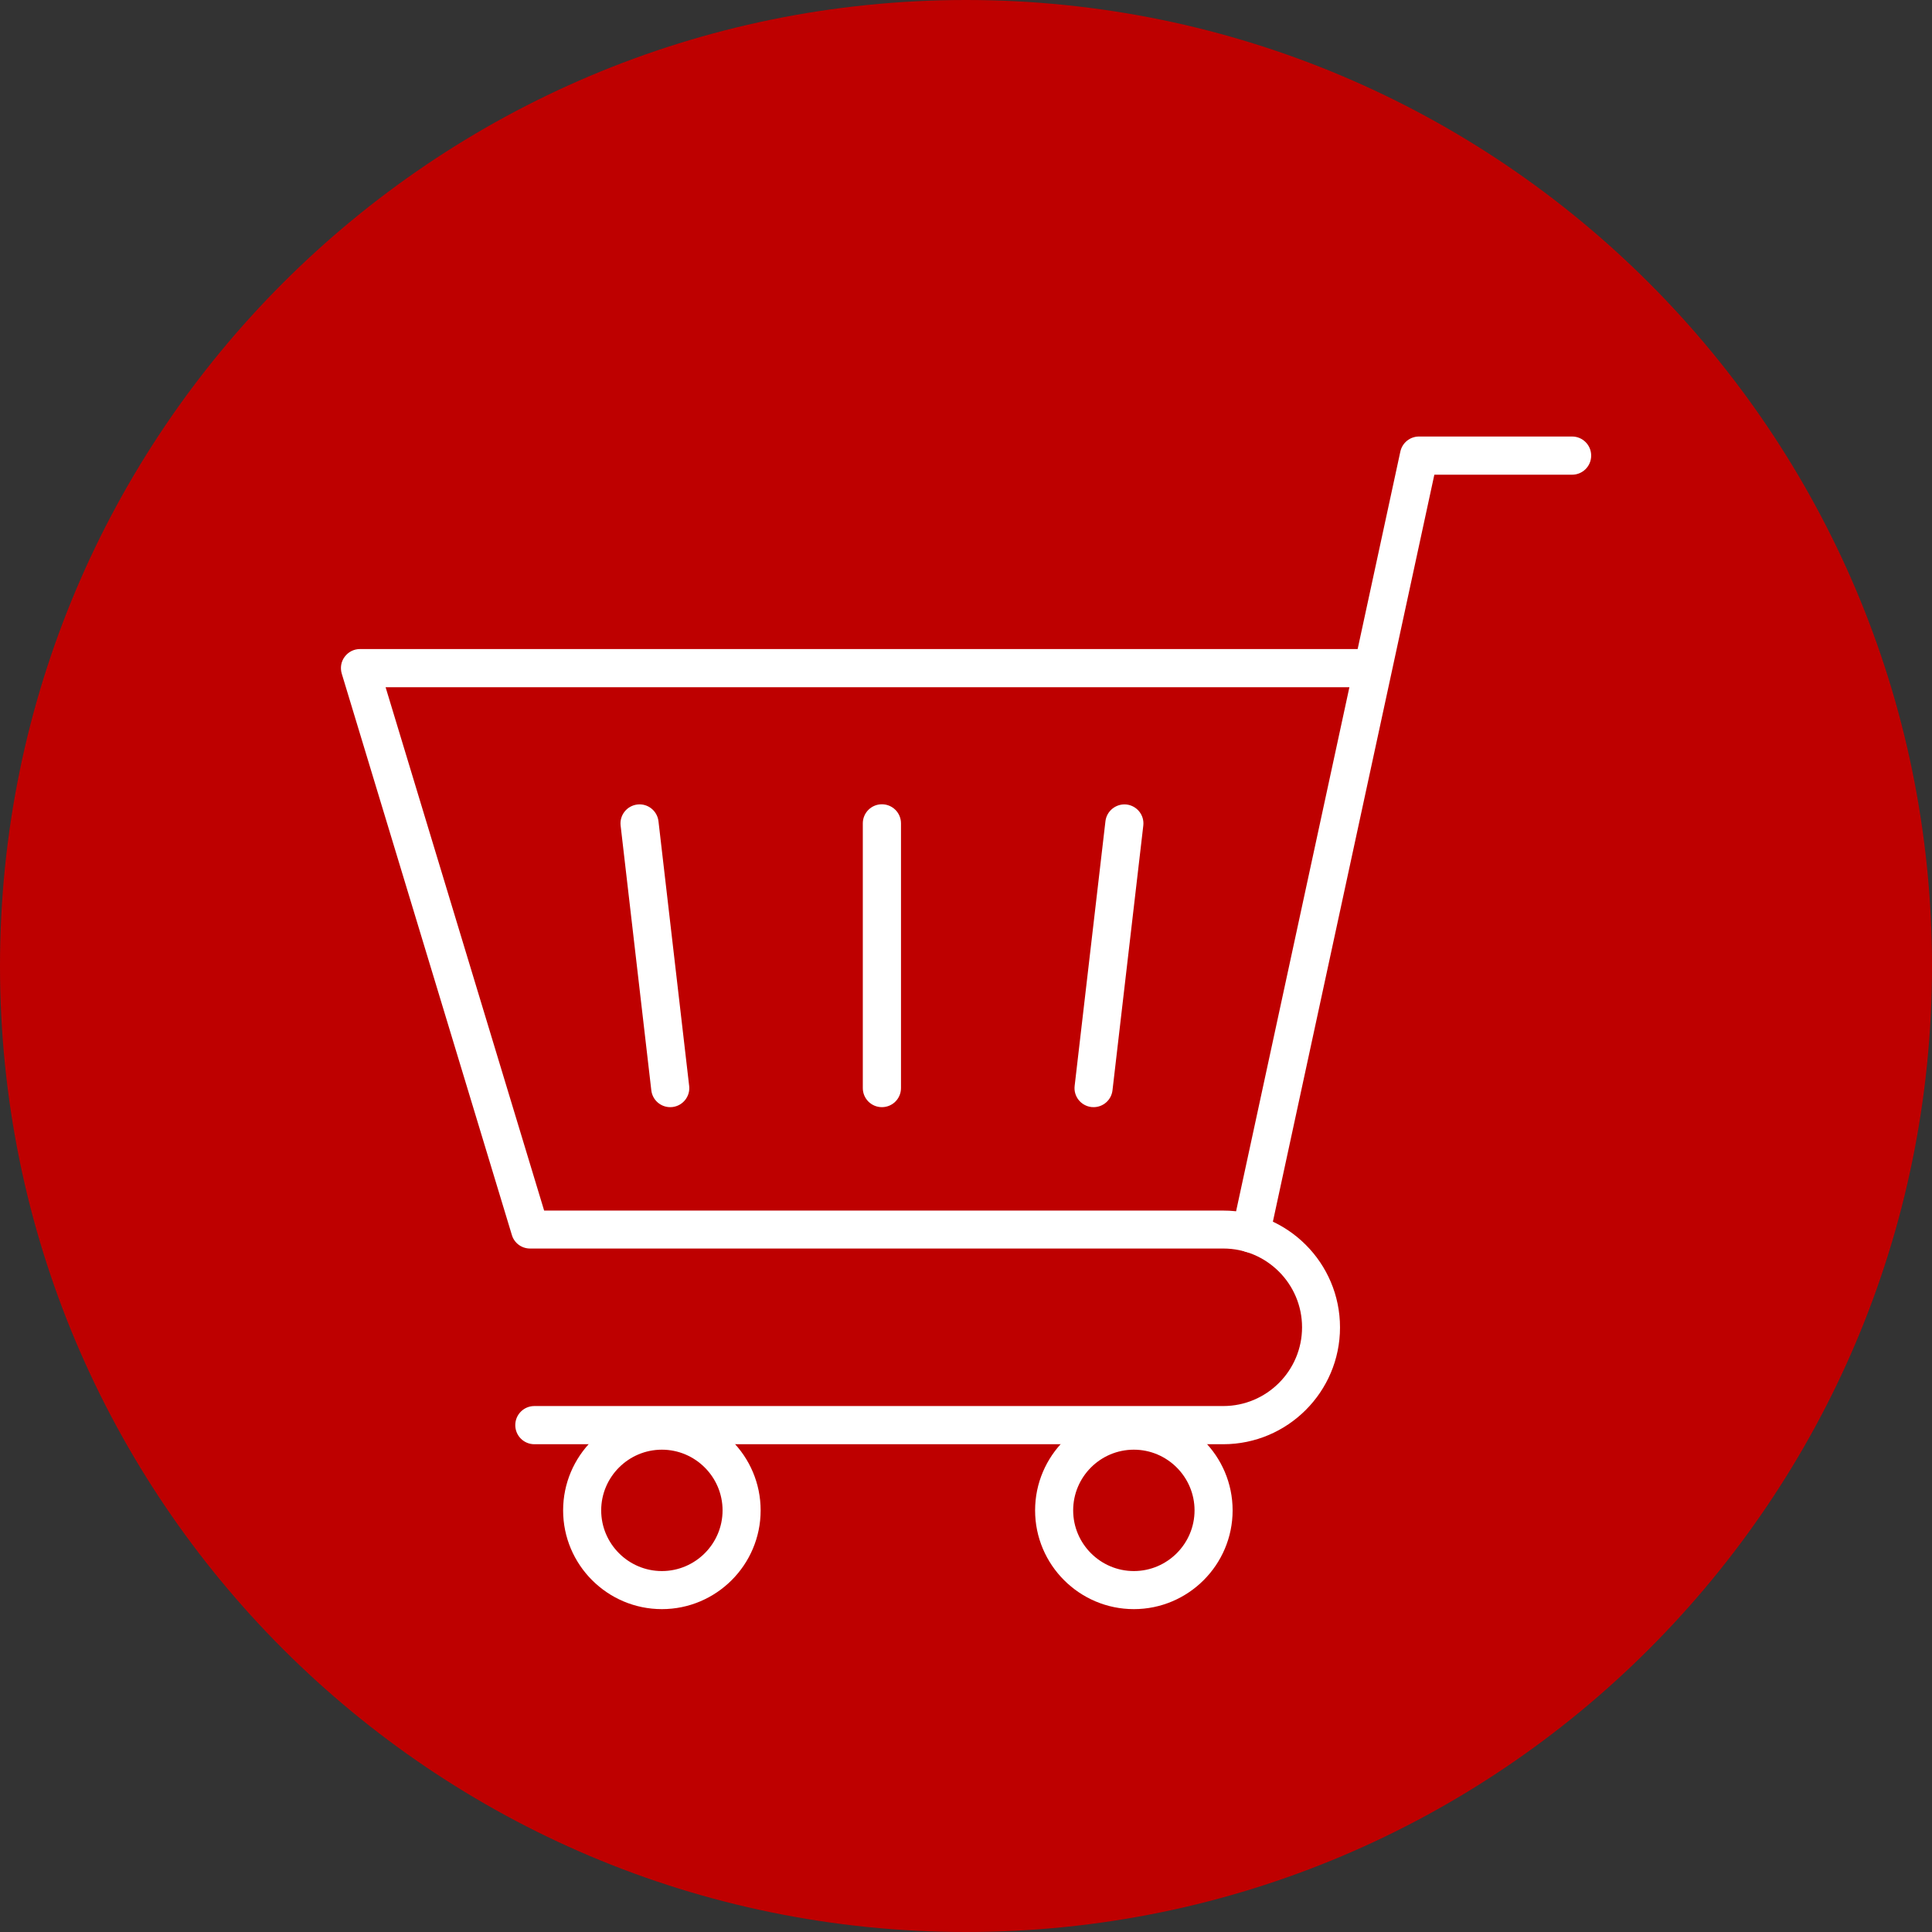
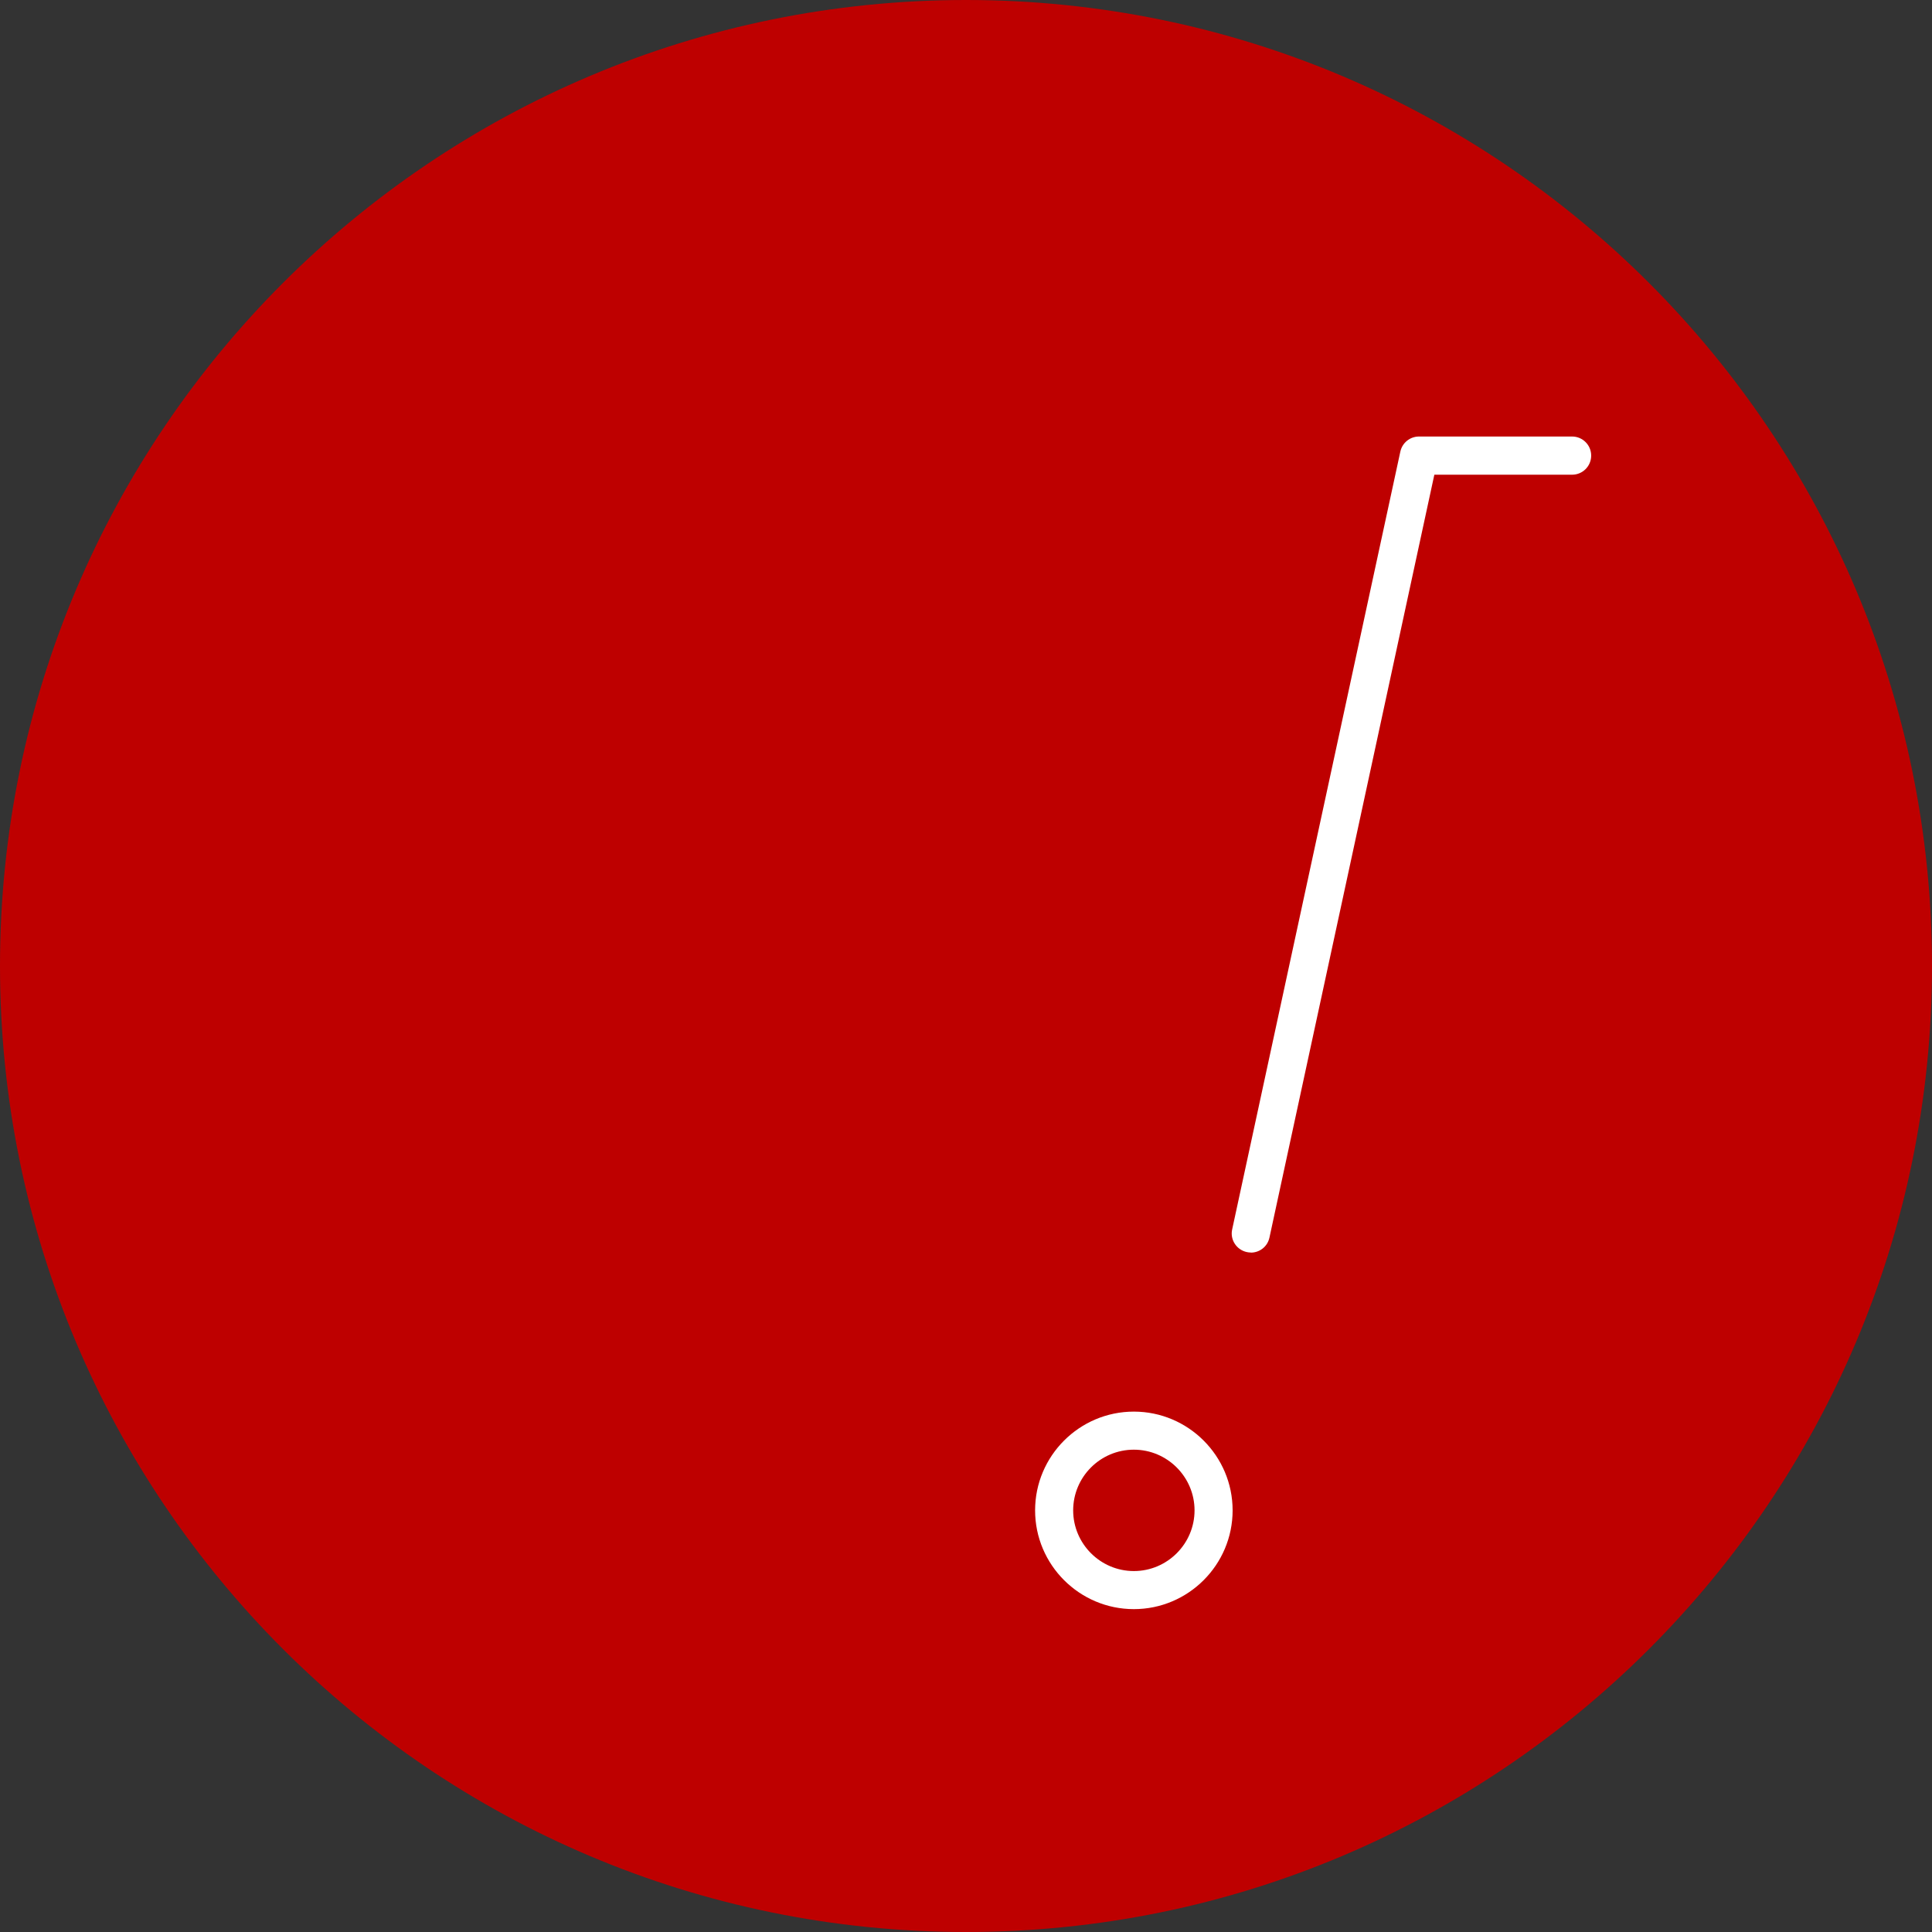
<svg xmlns="http://www.w3.org/2000/svg" viewBox="0 0 170 170">
  <rect x="0" y="0" width="170" height="170" fill="#333333" stroke="none" />
  <path d="m170 85c0 46.94-38.06 85-85 85s-85-38.06-85-85 38.06-85 85-85 85 38.06 85 85z" fill="#be0000" />
  <g fill="#fff">
-     <path d="m107.64 127.08h-60.62c-.93 0-1.68-.75-1.68-1.68s.75-1.68 1.68-1.68h60.62c3.82 0 6.93-3.11 6.93-6.93s-3.11-6.93-6.93-6.93h-61c-.74 0-1.39-.48-1.6-1.19l-14.97-49.4c-.15-.51-.06-1.06.26-1.48.32-.43.81-.68 1.35-.68h87.94c.93 0 1.68.75 1.68 1.68s-.75 1.68-1.68 1.68h-85.69l13.95 46.05h59.75c5.67 0 10.28 4.61 10.28 10.28s-4.61 10.28-10.28 10.28z" />
-     <path d="m58.24 141.59c-4.79 0-8.69-3.9-8.69-8.69s3.9-8.69 8.69-8.69 8.69 3.9 8.69 8.69-3.9 8.69-8.69 8.69zm0-14.03c-2.94 0-5.34 2.4-5.34 5.34s2.4 5.34 5.34 5.34 5.34-2.4 5.34-5.34-2.4-5.34-5.34-5.34z" />
    <path d="m99.77 141.59c-4.79 0-8.69-3.9-8.69-8.69s3.9-8.69 8.69-8.69 8.69 3.9 8.69 8.69-3.9 8.69-8.69 8.69zm0-14.03c-2.95 0-5.34 2.4-5.34 5.34s2.4 5.34 5.34 5.34 5.34-2.4 5.34-5.34-2.4-5.34-5.34-5.34z" />
    <path d="m110.06 110.21c-.12 0-.24-.01-.36-.04-.9-.2-1.48-1.09-1.28-1.99l14.8-68.45c.17-.77.85-1.32 1.64-1.32h13.47c.93 0 1.68.75 1.68 1.68s-.75 1.68-1.68 1.68h-12.12l-14.51 67.13c-.17.79-.86 1.32-1.64 1.32z" />
-     <path d="m58.97 97.42c-.84 0-1.56-.63-1.66-1.48l-2.7-23.29c-.11-.92.55-1.75 1.47-1.86s1.75.55 1.86 1.47l2.7 23.29c.11.92-.55 1.75-1.47 1.86-.07 0-.13.01-.2.01z" />
-     <path d="m96.23 97.42c-.06 0-.13 0-.2-.01-.92-.11-1.58-.94-1.47-1.86l2.71-23.29c.11-.92.95-1.57 1.86-1.47.92.11 1.58.94 1.47 1.86l-2.71 23.29c-.1.85-.82 1.48-1.66 1.48z" />
-     <path d="m77.6 97.42c-.93 0-1.68-.75-1.68-1.68v-23.29c0-.93.75-1.68 1.68-1.68s1.68.75 1.68 1.68v23.29c0 .93-.75 1.68-1.68 1.68z" />
  </g>
</svg>